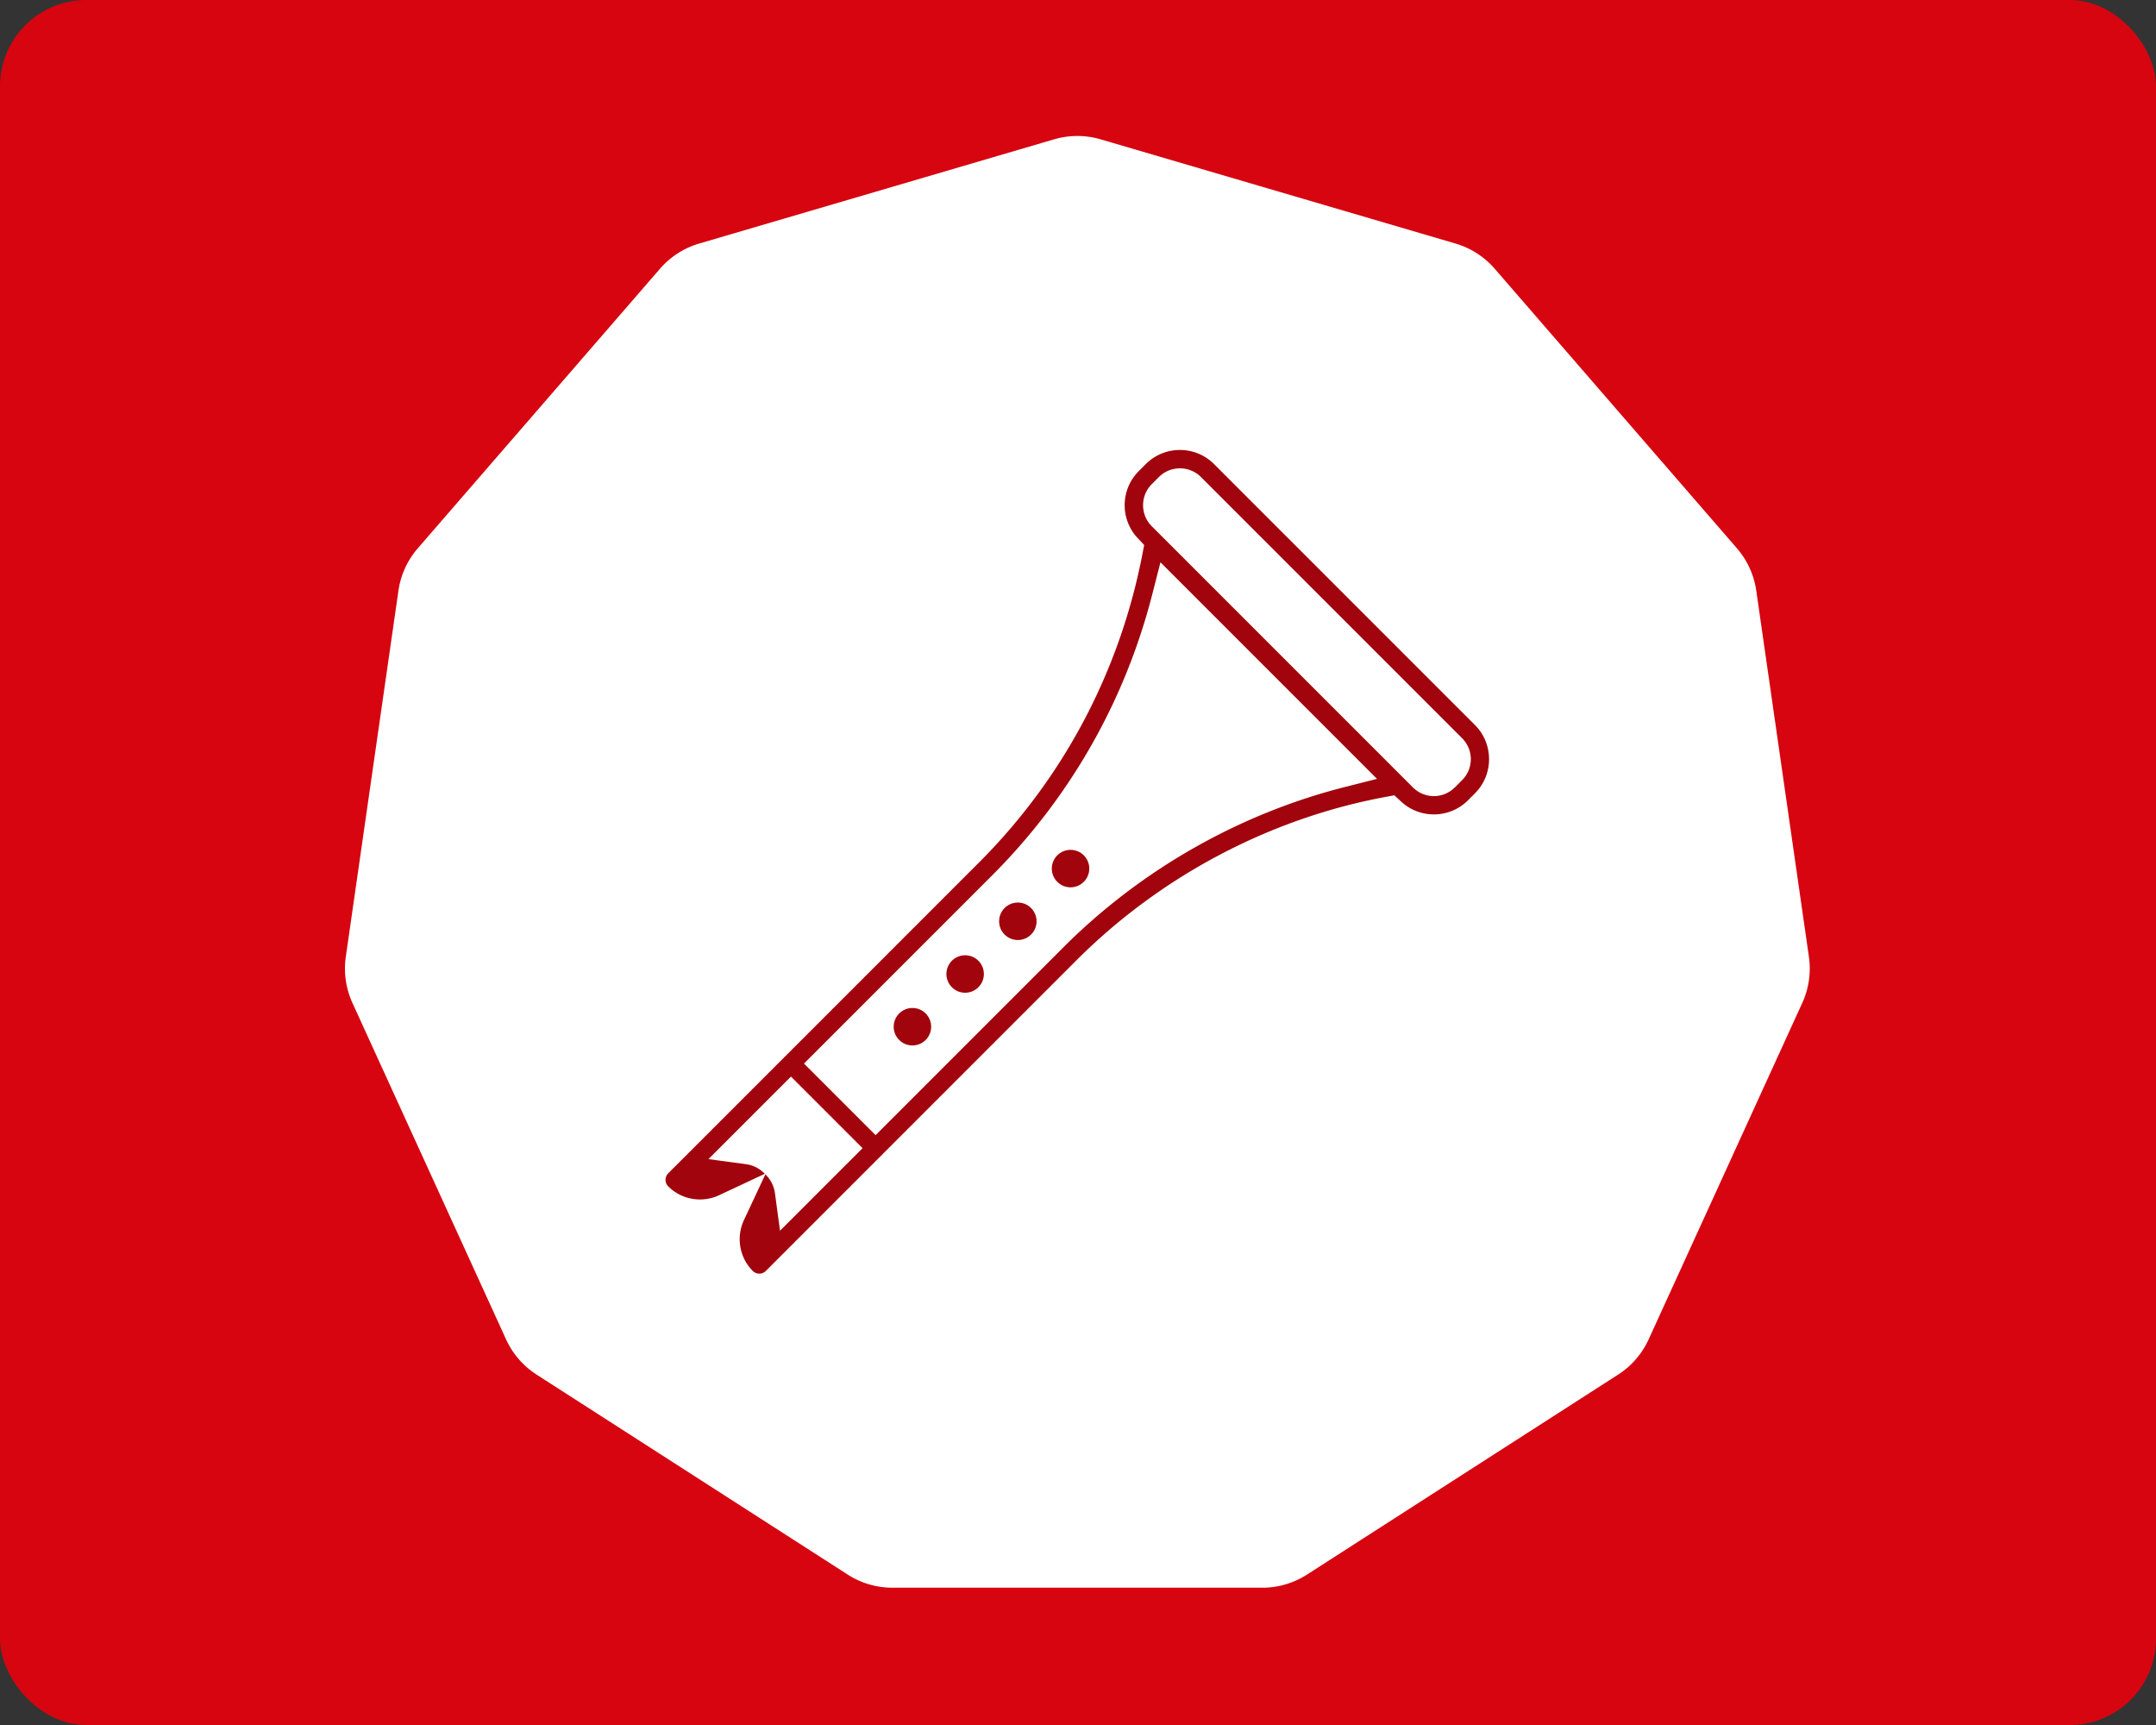
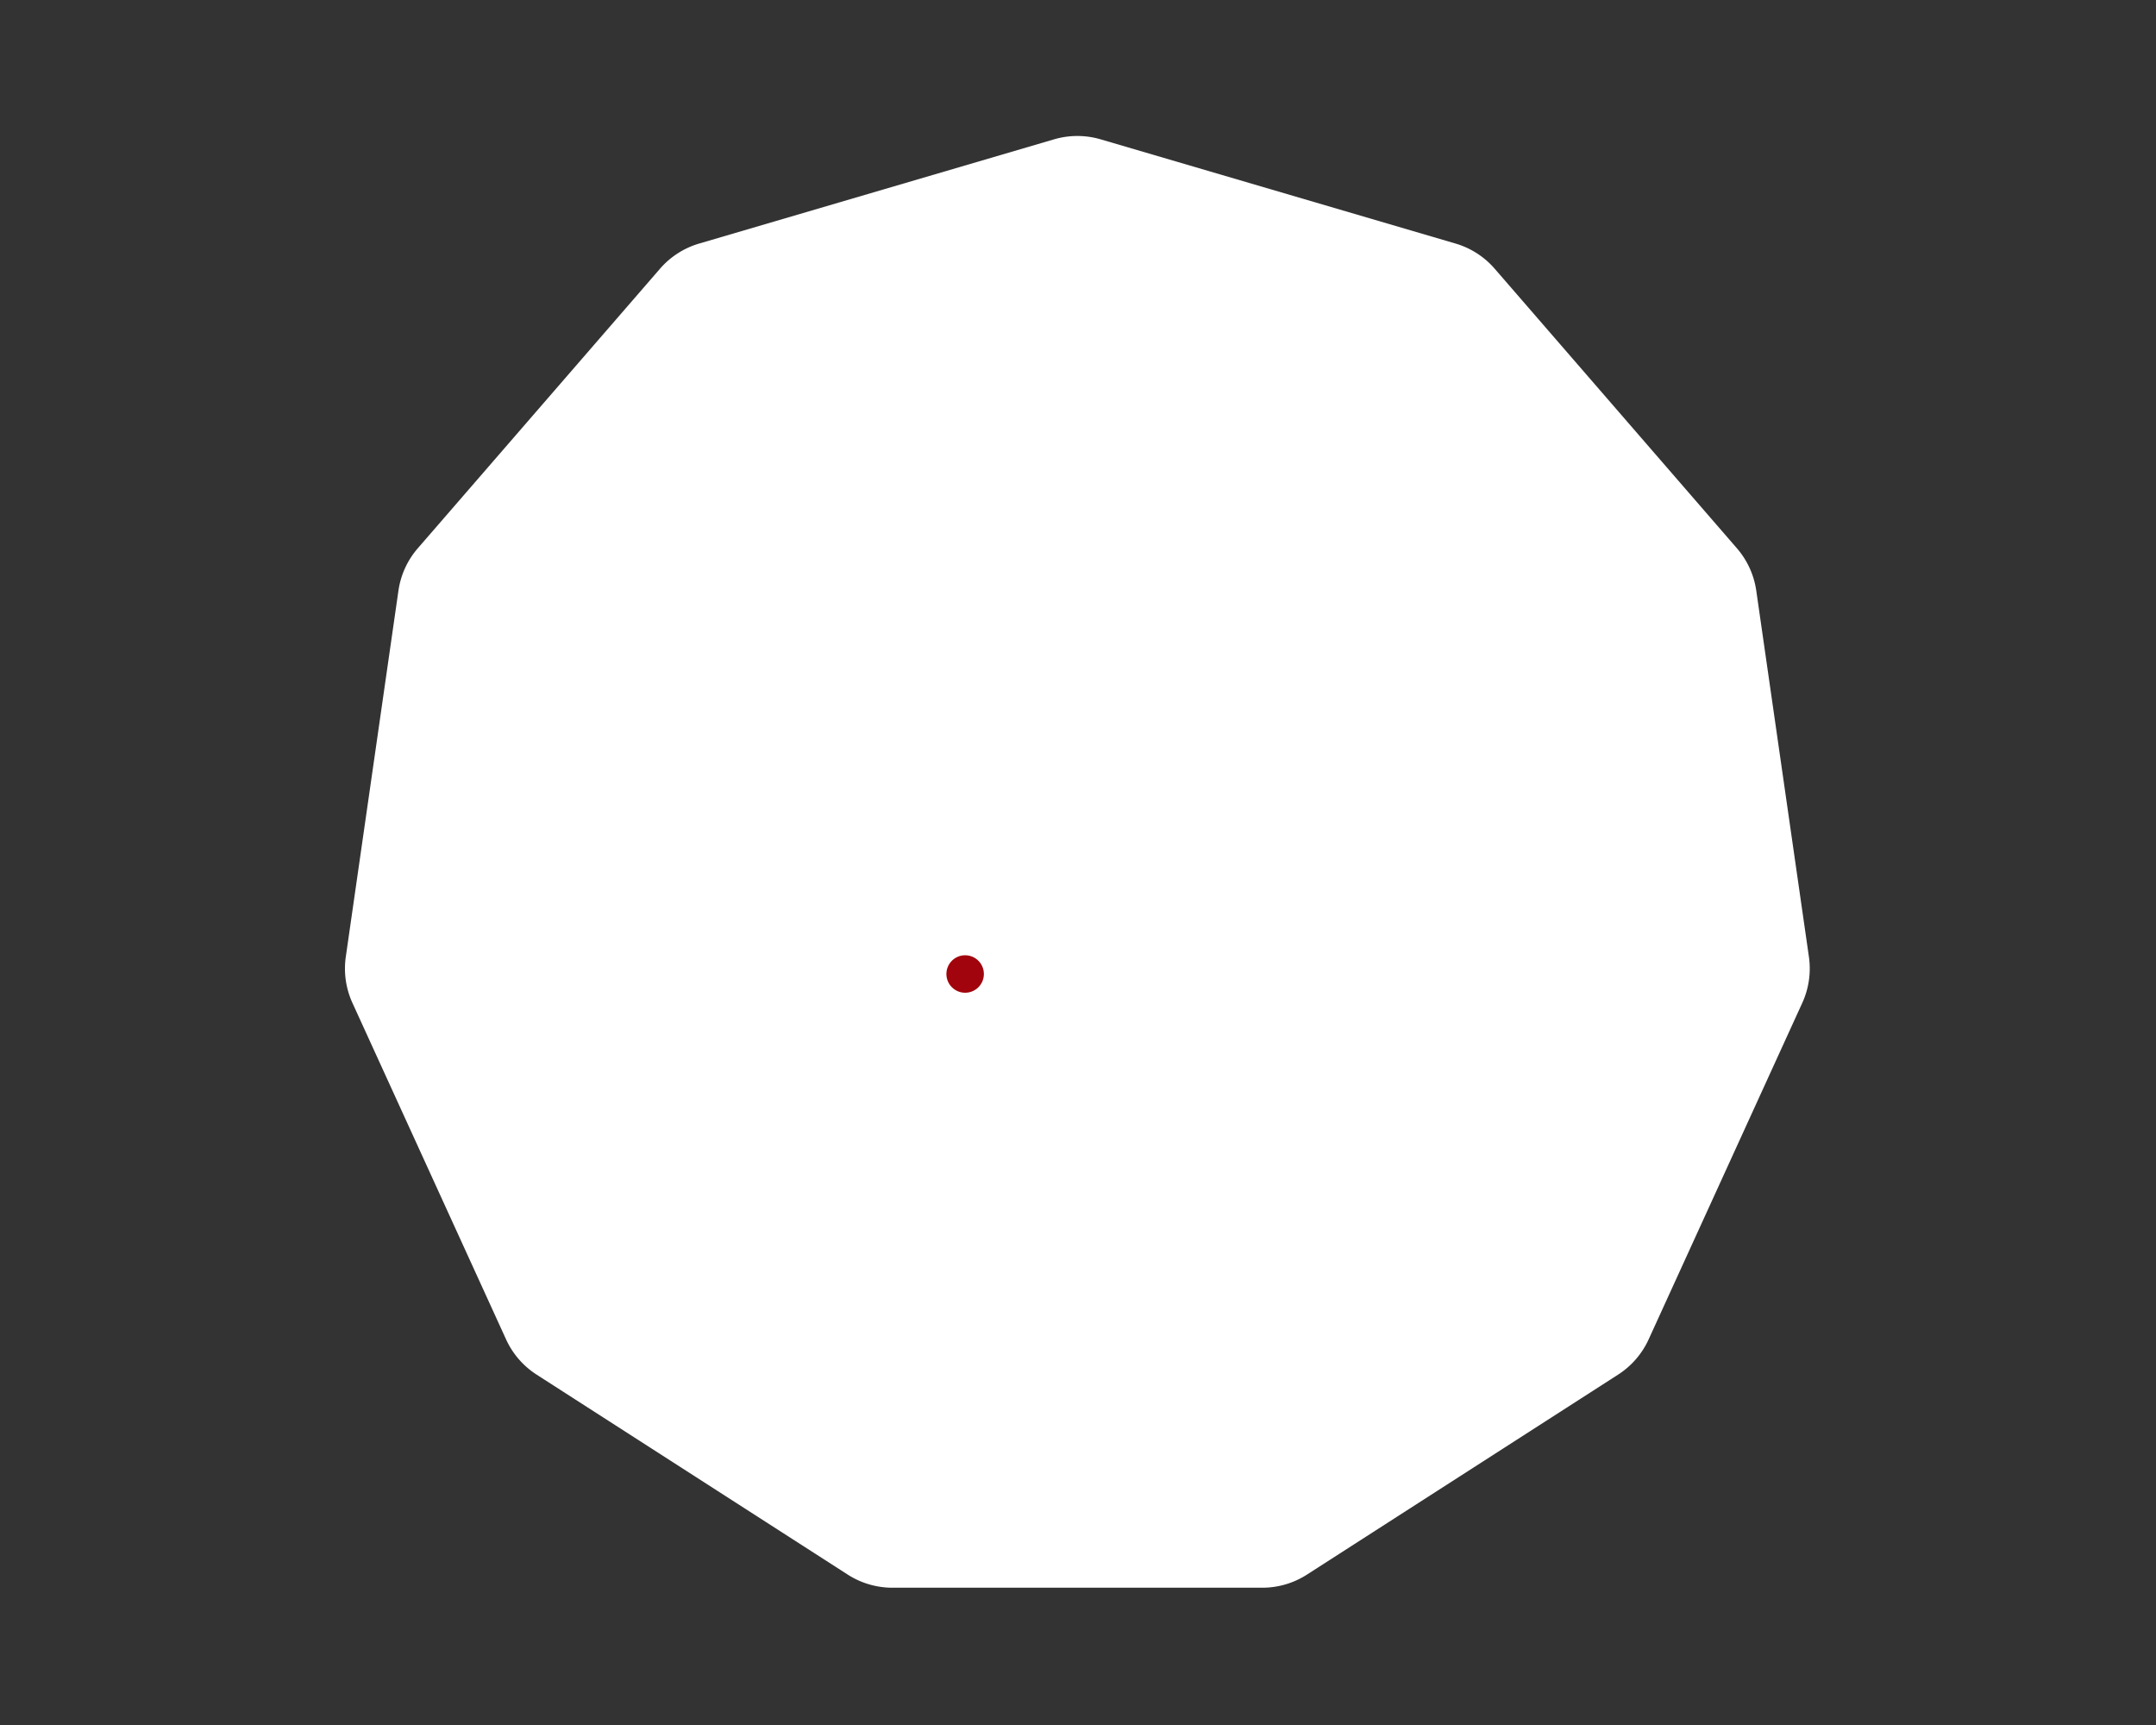
<svg xmlns="http://www.w3.org/2000/svg" width="250" height="200">
  <rect width="100%" height="100%" fill="#333333" stroke="none" />
-   <rect width="100%" height="100%" fill="#D60510" cx="0" cy="0" rx="10" />
  <g transform="translate(40, 15) scale(0.43)">
    <path fill="#fff" d="M191.216 2.686a22.306 22.306 0 0 1 12.568 0l95.691 28.097a22.306 22.306 0 0 1 10.574 6.796l65.31 75.372a22.309 22.309 0 0 1 5.221 11.433l14.193 98.715a22.297 22.297 0 0 1-1.789 12.44l-41.43 90.72a22.306 22.306 0 0 1-8.23 9.498l-83.9 53.918a22.295 22.295 0 0 1-12.059 3.542h-99.73a22.295 22.295 0 0 1-12.06-3.541l-83.899-53.92a22.306 22.306 0 0 1-8.23-9.497l-41.43-90.72A22.305 22.305 0 0 1 .227 223.1l14.193-98.715a22.303 22.303 0 0 1 5.221-11.433l65.31-75.372a22.306 22.306 0 0 1 10.574-6.796z" style="fill:#fff;stroke-width:1.014" />
  </g>
  <g transform="translate(75, 50) scale(0.195)">
-     <path d="M317.023 11.127c7.32 0 14.676 2.788 20.264 8.377l155.211 155.209c11.12 11.12 11.12 29.407-.002 40.527l-.002.002-4.195 4.197c-5.59 5.59-12.944 8.377-20.266 8.377-6.96 0-13.952-2.53-19.42-7.58l-4.101-3.783-5.485 1.02c-68.6 12.769-133.502 47.047-183.488 97.033L70.775 499.27a5.467 5.467 0 0 1-7.736-.001c-8.19-8.189-9.89-20.398-5.283-30.23l12.746-27.21.268.268a19.127 19.127 0 0 1 5.44 10.988l3.003 22.27 49.092-49.086-42.573-42.573-49.084 49.084 22.291 2.992c4.108.552 7.934 2.427 10.957 5.452l.272.271-27.209 12.748c-9.832 4.606-22.04 2.905-30.23-5.285a5.472 5.472 0 0 1-1.602-3.865c0-1.45.578-2.842 1.605-3.87l184.766-184.767c50.163-50.164 83.65-113.392 97.186-183.225l1.08-5.576-3.881-4.146a28.477 28.477 0 0 1-7.717-19.545c0-7.646 2.989-14.857 8.397-20.264l4.195-4.197c5.588-5.588 12.944-8.377 20.265-8.377zm0 10.926a17.652 17.652 0 0 0-12.529 5.185l-4.197 4.2c-4.417 4.42-5.19 9.592-5.19 12.527 0 2.928.77 8.106 5.19 12.53l155.21 155.208c6.985 6.984 18.072 6.983 25.056 0l4.199-4.197c6.984-6.984 6.985-18.073 0-25.059L329.552 27.238a17.654 17.654 0 0 0-12.529-5.185zm-11.578 55.853-4.838 18.918c-16.236 63.465-48.846 120.847-95.373 167.371L93.47 375.96l42.574 42.574L247.805 306.77c46.249-46.249 104.806-79.413 167.437-95.278l18.98-4.81z" fill="#A1040C" />
-     <circle cx="157.95" cy="354.052" r="11.143" fill="#A1040C" />
    <circle cx="189.298" cy="322.704" r="11.143" fill="#A1040C" />
-     <circle cx="220.636" cy="291.366" r="11.143" fill="#A1040C" />
-     <circle cx="251.973" cy="260.029" r="11.143" fill="#A1040C" />
  </g>
</svg>